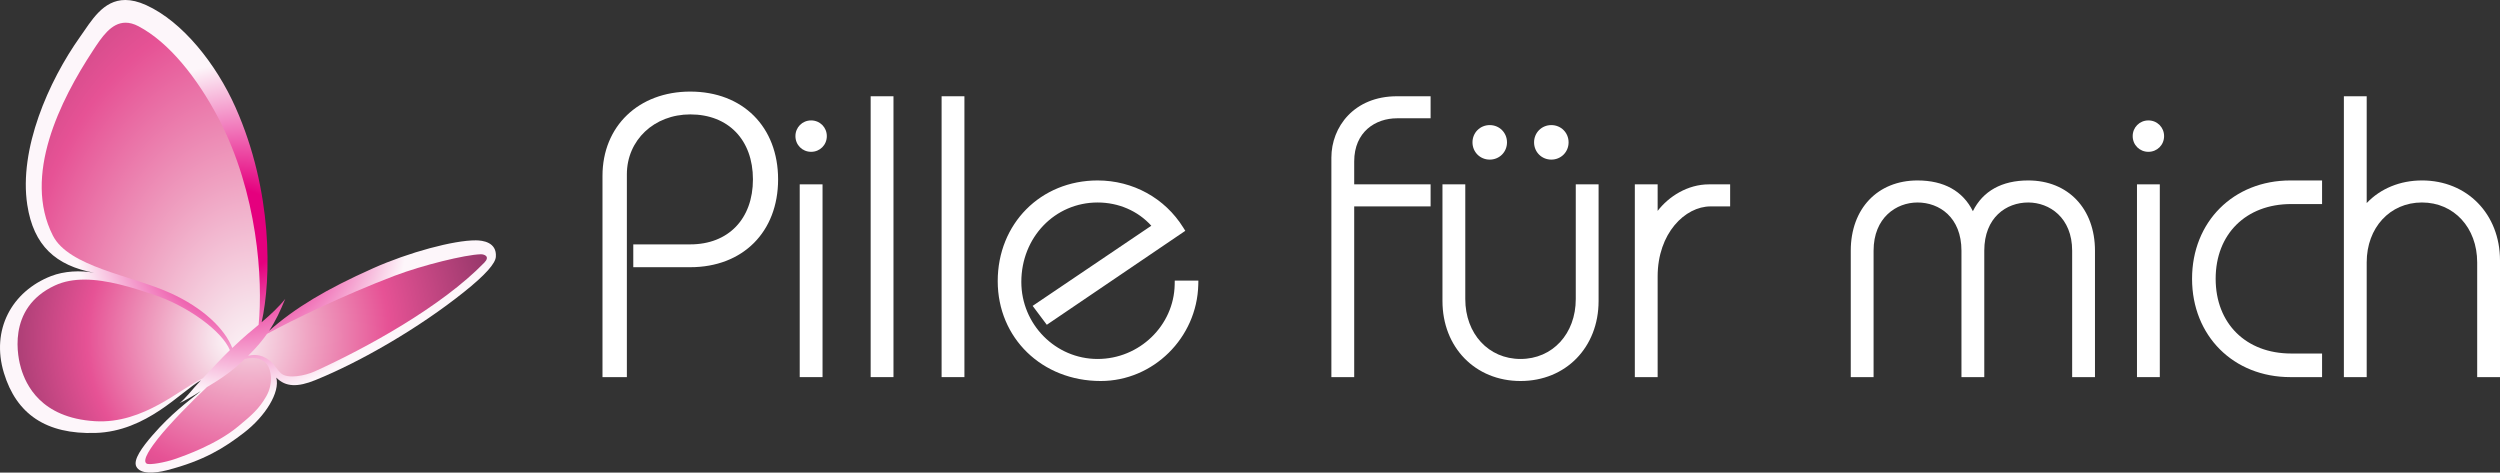
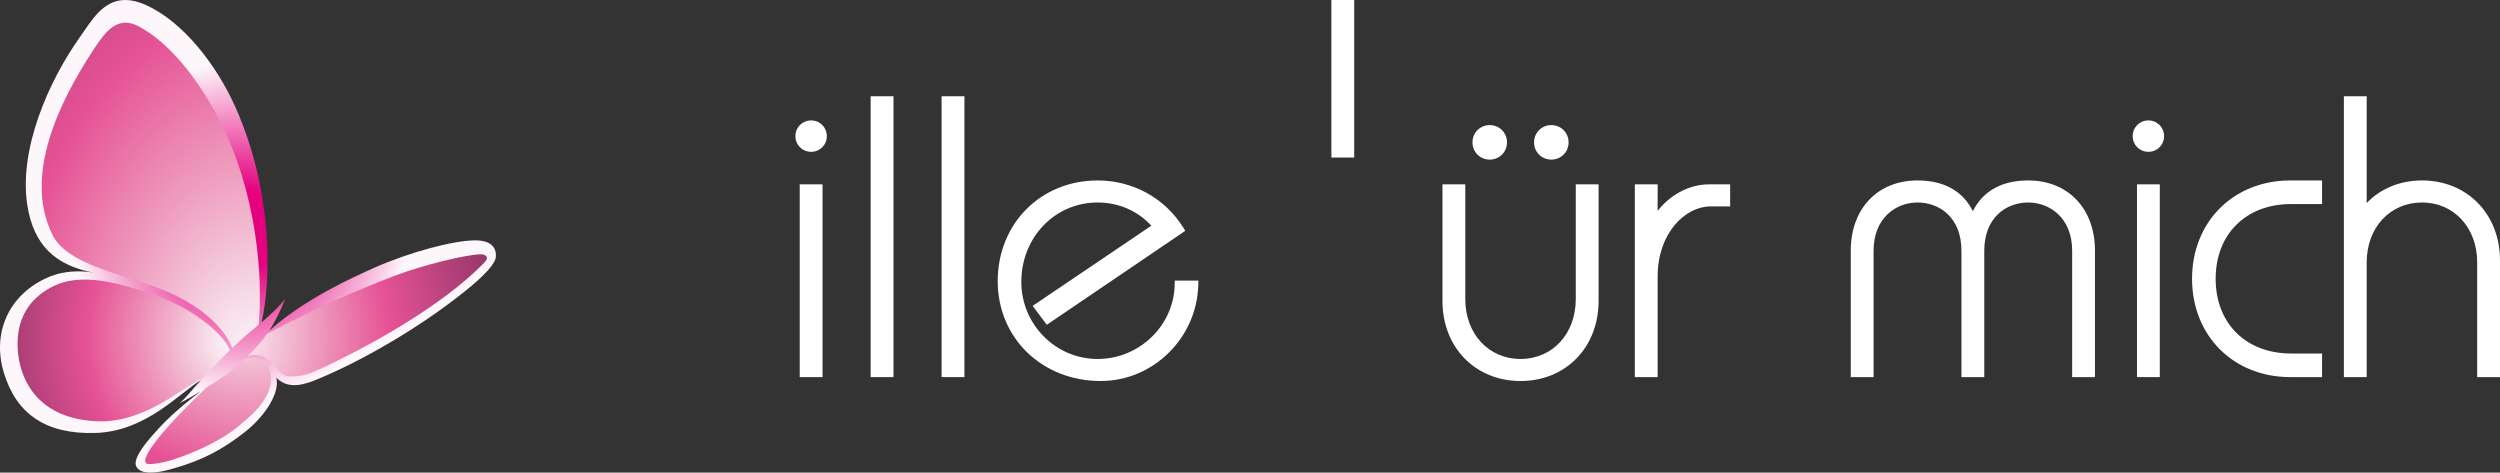
<svg xmlns="http://www.w3.org/2000/svg" xmlns:xlink="http://www.w3.org/1999/xlink" id="Ebene_1" width="431.925" height="81.65" viewBox="0 0 431.925 81.65">
  <rect x="0" y="0" width="431.925" height="81.65" fill="#333333" stroke="none" />
  <defs>
    <style>
      .cls-1 {
        fill: none;
      }

      .cls-2 {
        fill: url(#Unbenannter_Verlauf_4);
      }

      .cls-3 {
        fill: url(#Unbenannter_Verlauf_8);
      }

      .cls-4 {
        clip-path: url(#clippath-1);
      }

      .cls-5 {
        clip-path: url(#clippath-3);
      }

      .cls-6 {
        clip-path: url(#clippath-4);
      }

      .cls-7 {
        clip-path: url(#clippath-2);
      }

      .cls-8 {
        fill: #fff;
      }

      .cls-9 {
        fill: url(#Unbenannter_Verlauf_8-3);
      }

      .cls-10 {
        fill: url(#Unbenannter_Verlauf_8-4);
      }

      .cls-11 {
        fill: url(#Unbenannter_Verlauf_8-2);
      }

      .cls-12 {
        clip-path: url(#clippath);
      }
    </style>
    <clipPath id="clippath">
      <path class="cls-1" d="M13.84,6.355c-5.467,7.704-10.605,19.412-9.126,29.05,1.087,7.049,4.93,10.475,11.547,11.722-2.404-.451-5.204-.294-7.419.565-6.823,2.652-10.437,9.309-8.162,16.759,2.165,7.115,7.299,10.613,15.809,10.35,8.858-.267,14.684-7.1,18.226-9.104-1.618,1.702-2.733,3.249-3.702,3.95.841-.383,2.133-1.086,3.68-2.086-2.373,1.941-5.085,3.887-8.348,7.645-1.798,2.065-3.364,4.238-2.801,5.387.665,1.367,3.154,1.201,5.284.653,6.459-1.665,9.959-3.897,13.325-6.486,3.679-2.827,6.265-6.971,5.582-9.523,1.598,1.653,3.716,1.663,6.722.445,8.05-3.267,17.988-9.075,25.63-15.168,3.881-3.088,5.504-5.028,5.581-6.145.187-2.535-2.288-2.838-3.449-2.844-3.792-.027-11.601,2.069-17.781,4.833-8.077,3.604-13.393,6.791-17.94,10.787,1.146-1.731,1.934-3.456,2.779-5.505-1.136,1.438-2.515,2.696-4.076,4.035,1.681-7.513,1.96-22.579-4.505-37.107-3.339-7.501-9.137-14.823-15.448-17.685-1.363-.618-2.551-.883-3.6-.883-3.87,0-5.858,3.6-7.808,6.355" />
    </clipPath>
    <radialGradient id="Unbenannter_Verlauf_4" data-name="Unbenannter Verlauf 4" cx="141.445" cy="445.633" fx="141.445" fy="445.633" r="1" gradientTransform="translate(-4027.325 12859.709) scale(28.768 -28.768)" gradientUnits="userSpaceOnUse">
      <stop offset="0" stop-color="#e5007e" />
      <stop offset=".236" stop-color="#e5007e" />
      <stop offset="1" stop-color="#fdf6fa" />
    </radialGradient>
    <clipPath id="clippath-1">
      <path class="cls-1" d="M16.059,8.738c-5.669,8.628-12.173,21.639-6.923,31.964,2.737,5.381,13.461,6.875,20.126,9.854,5.87,2.621,9.559,6.272,10.873,9.561,2.153-2.073,3.366-3.004,4.545-3.998.774-7.72-.153-22.806-6.95-35.722-3.669-6.973-8.541-13.084-13.803-15.861-.815-.429-1.553-.615-2.229-.615-2.507,0-4.158,2.563-5.639,4.817" />
    </clipPath>
    <radialGradient id="Unbenannter_Verlauf_8" data-name="Unbenannter Verlauf 8" cx="150.212" cy="447.627" fx="150.212" fy="447.627" r="1" gradientTransform="translate(-17867.933 81848.119) scale(119.239 -182.699)" gradientUnits="userSpaceOnUse">
      <stop offset="0" stop-color="#fff" />
      <stop offset=".006" stop-color="#fff" />
      <stop offset=".073" stop-color="#f7e1ea" />
      <stop offset=".197" stop-color="#efa1c1" />
      <stop offset=".354" stop-color="#e65295" />
      <stop offset=".595" stop-color="#8f3566" />
      <stop offset="1" stop-color="#1d1d1b" />
    </radialGradient>
    <clipPath id="clippath-2">
      <path class="cls-1" d="M9.492,49.319c-8.522,3.947-6.345,12.737-5.837,14.394.811,2.625,3.292,8.49,12.786,9.059,8.422.503,14.924-5.806,18.601-7.422,1.683-1.773,3.103-3.336,4.672-4.857-1.339-3.264-7.208-7.603-13.217-9.602-3.684-1.228-7.972-2.587-11.898-2.587-1.811,0-3.546.289-5.107,1.015" />
    </clipPath>
    <radialGradient id="Unbenannter_Verlauf_8-2" data-name="Unbenannter Verlauf 8" cx="148.614" cy="447.102" fx="148.614" fy="447.102" gradientTransform="translate(-11221.498 33944.835) scale(75.789 -75.789)" xlink:href="#Unbenannter_Verlauf_8" />
    <clipPath id="clippath-3">
      <path class="cls-1" d="M42.298,62.028c-2.271,2.178-4.219,3.478-6.555,4.855-2.69,2.52-6.446,6.36-8.401,8.823-1.119,1.418-2.883,3.824-2.02,4.383.486.314,3.25-.221,4.763-.736,2.016-.684,7.354-2.608,11.055-5.676,2.307-1.908,3.625-3.033,4.868-5.216,1.23-2.159.932-4.765-.107-5.761-.544-.523-1.308-.856-2.28-.856-.405,0-.847.058-1.323.184" />
    </clipPath>
    <radialGradient id="Unbenannter_Verlauf_8-3" data-name="Unbenannter Verlauf 8" cx="149.463" cy="447.275" fx="149.463" fy="447.275" r="1" gradientTransform="translate(-14001.303 42080.818) scale(93.971 -93.971)" xlink:href="#Unbenannter_Verlauf_8" />
    <clipPath id="clippath-4">
      <path class="cls-1" d="M83.042,43.93c-2.729.082-9.979,1.871-14.841,3.7-8.907,3.398-17.623,7.636-22.074,10.055-.845,1.203-1.829,2.386-3.254,3.783,1.524-.384,2.732.069,3.676.797.875.667,1.287,1.582,1.984,2.22,1.149,1.051,4.205.419,5.828-.315,8.834-3.985,21.936-11.192,29.316-18.797,1.012-1.041.054-1.444-.596-1.444-.013,0-.026.001-.039.001" />
    </clipPath>
    <radialGradient id="Unbenannter_Verlauf_8-4" data-name="Unbenannter Verlauf 8" cx="149.096" cy="447.2" fx="149.096" fy="447.2" gradientTransform="translate(-12658.825 38137.329) scale(85.153 -85.153)" xlink:href="#Unbenannter_Verlauf_8" />
  </defs>
  <g>
    <g class="cls-12">
      <rect class="cls-2" x="-2.999" y="-1.501" width="90.257" height="84.962" transform="translate(-1.405 1.495) rotate(-2)" />
    </g>
    <g class="cls-4">
      <rect class="cls-3" x="2.918" y="3.213" width="43.504" height="57.612" transform="translate(-1.102 .88) rotate(-2)" />
    </g>
    <g class="cls-7">
      <rect class="cls-11" x=".546" y="47.636" width="39.592" height="26.308" transform="translate(-2.109 .747) rotate(-2)" />
    </g>
    <g class="cls-5">
      <rect class="cls-9" x="24.142" y="61.452" width="23.413" height="19.343" transform="translate(-2.46 1.294) rotate(-2)" />
    </g>
    <g class="cls-6">
      <rect class="cls-10" x="42.509" y="43.206" width="42.545" height="23.053" transform="translate(-1.871 2.259) rotate(-2)" />
    </g>
  </g>
  <g>
-     <path class="cls-8" d="M119.262,15.822c-8.932,0-15.17,5.989-15.17,14.564v34.768h4.212V30.117c0-5.902,4.711-10.352,10.958-10.352,6.575,0,10.824,4.407,10.824,11.228s-4.249,11.228-10.824,11.228h-9.85v3.943h9.85c9.074,0,15.171-6.096,15.171-15.171s-6.097-15.17-15.171-15.17Z" />
    <rect class="cls-8" x="138.167" y="31.849" width="3.943" height="33.305" />
    <path class="cls-8" d="M140.138,20.805c-1.521,0-2.712,1.192-2.712,2.713s1.191,2.712,2.712,2.712,2.712-1.191,2.712-2.712-1.191-2.713-2.712-2.713Z" />
    <rect class="cls-8" x="150.423" y="16.631" width="3.943" height="48.523" />
    <rect class="cls-8" x="162.68" y="16.631" width="3.943" height="48.523" />
    <path class="cls-8" d="M202.951,49.162c-.131,7.089-6.104,12.857-13.316,12.857-7.268,0-13.18-5.973-13.18-13.315,0-7.694,5.79-13.72,13.18-13.72,3.623,0,6.963,1.454,9.277,4.015l-20.502,13.848,2.448,3.265,23.926-16.233-.352-.565c-3.176-5.095-8.707-8.138-14.797-8.138-9.839,0-17.258,7.477-17.258,17.392,0,9.839,7.651,17.258,17.797,17.258,9.075,0,16.636-7.463,16.854-16.636l.017-.708h-4.082l-.013.679Z" />
-     <path class="cls-8" d="M230.023,27.221v37.933h3.942v-29.496h13.2v-3.809h-13.2v-3.954c0-5.151,3.711-7.457,7.389-7.457h5.811v-3.808h-5.811c-7.439,0-11.331,5.328-11.331,10.591Z" />
+     <path class="cls-8" d="M230.023,27.221h3.942v-29.496h13.2v-3.809h-13.2v-3.954c0-5.151,3.711-7.457,7.389-7.457h5.811v-3.808h-5.811c-7.439,0-11.331,5.328-11.331,10.591Z" />
    <path class="cls-8" d="M257.382,27.576c1.672,0,2.982-1.309,2.982-2.981s-1.31-2.982-2.982-2.982-2.981,1.31-2.981,2.982,1.309,2.981,2.981,2.981Z" />
    <path class="cls-8" d="M268.022,27.576c1.672,0,2.982-1.309,2.982-2.981s-1.31-2.982-2.982-2.982-2.981,1.31-2.981,2.982,1.309,2.981,2.981,2.981Z" />
    <path class="cls-8" d="M272.246,51.667c0,5.998-4.013,10.352-9.544,10.352s-9.545-4.354-9.545-10.352v-19.818h-3.942v20.155c0,8.01,5.672,13.823,13.487,13.823s13.487-5.813,13.487-13.823v-20.155h-3.943v19.818Z" />
    <path class="cls-8" d="M286.391,36.438v-4.588h-3.942v33.305h3.942v-17.393c0-7.476,4.745-12.102,9.14-12.102h3.385v-3.809h-3.655c-3.701,0-6.953,2.093-8.871,4.588Z" />
    <path class="cls-8" d="M350.416,31.176c-4.561,0-7.837,1.829-9.563,5.31-1.726-3.481-5.002-5.31-9.563-5.31-6.899,0-11.534,4.879-11.534,12.14v21.837h3.943v-21.837c0-5.725,3.935-8.332,7.591-8.332,3.779,0,7.592,2.576,7.592,8.332v21.837h3.942v-21.837c0-5.756,3.812-8.332,7.592-8.332,3.656,0,7.591,2.607,7.591,8.332v21.837h3.943v-21.837c0-7.261-4.635-12.14-11.534-12.14Z" />
    <path class="cls-8" d="M371.178,20.805c-1.521,0-2.713,1.192-2.713,2.713s1.192,2.712,2.713,2.712,2.712-1.191,2.712-2.712-1.191-2.713-2.712-2.713Z" />
    <rect class="cls-8" x="369.206" y="31.849" width="3.943" height="33.305" />
    <path class="cls-8" d="M378.722,48.165c0,9.844,7.145,16.989,16.989,16.989h5.473v-4.077h-5.339c-7.803,0-13.046-5.189-13.046-12.912s5.242-12.912,13.046-12.912h5.339v-4.077h-5.473c-9.844,0-16.989,7.145-16.989,16.989Z" />
    <path class="cls-8" d="M418.439,31.176c-3.781,0-7.169,1.405-9.545,3.905v-18.451h-3.942v48.523h3.942v-19.818c0-5.998,4.014-10.352,9.545-10.352s9.544,4.354,9.544,10.352v19.818h3.942v-20.154c0-8.01-5.672-13.824-13.486-13.824Z" />
  </g>
</svg>